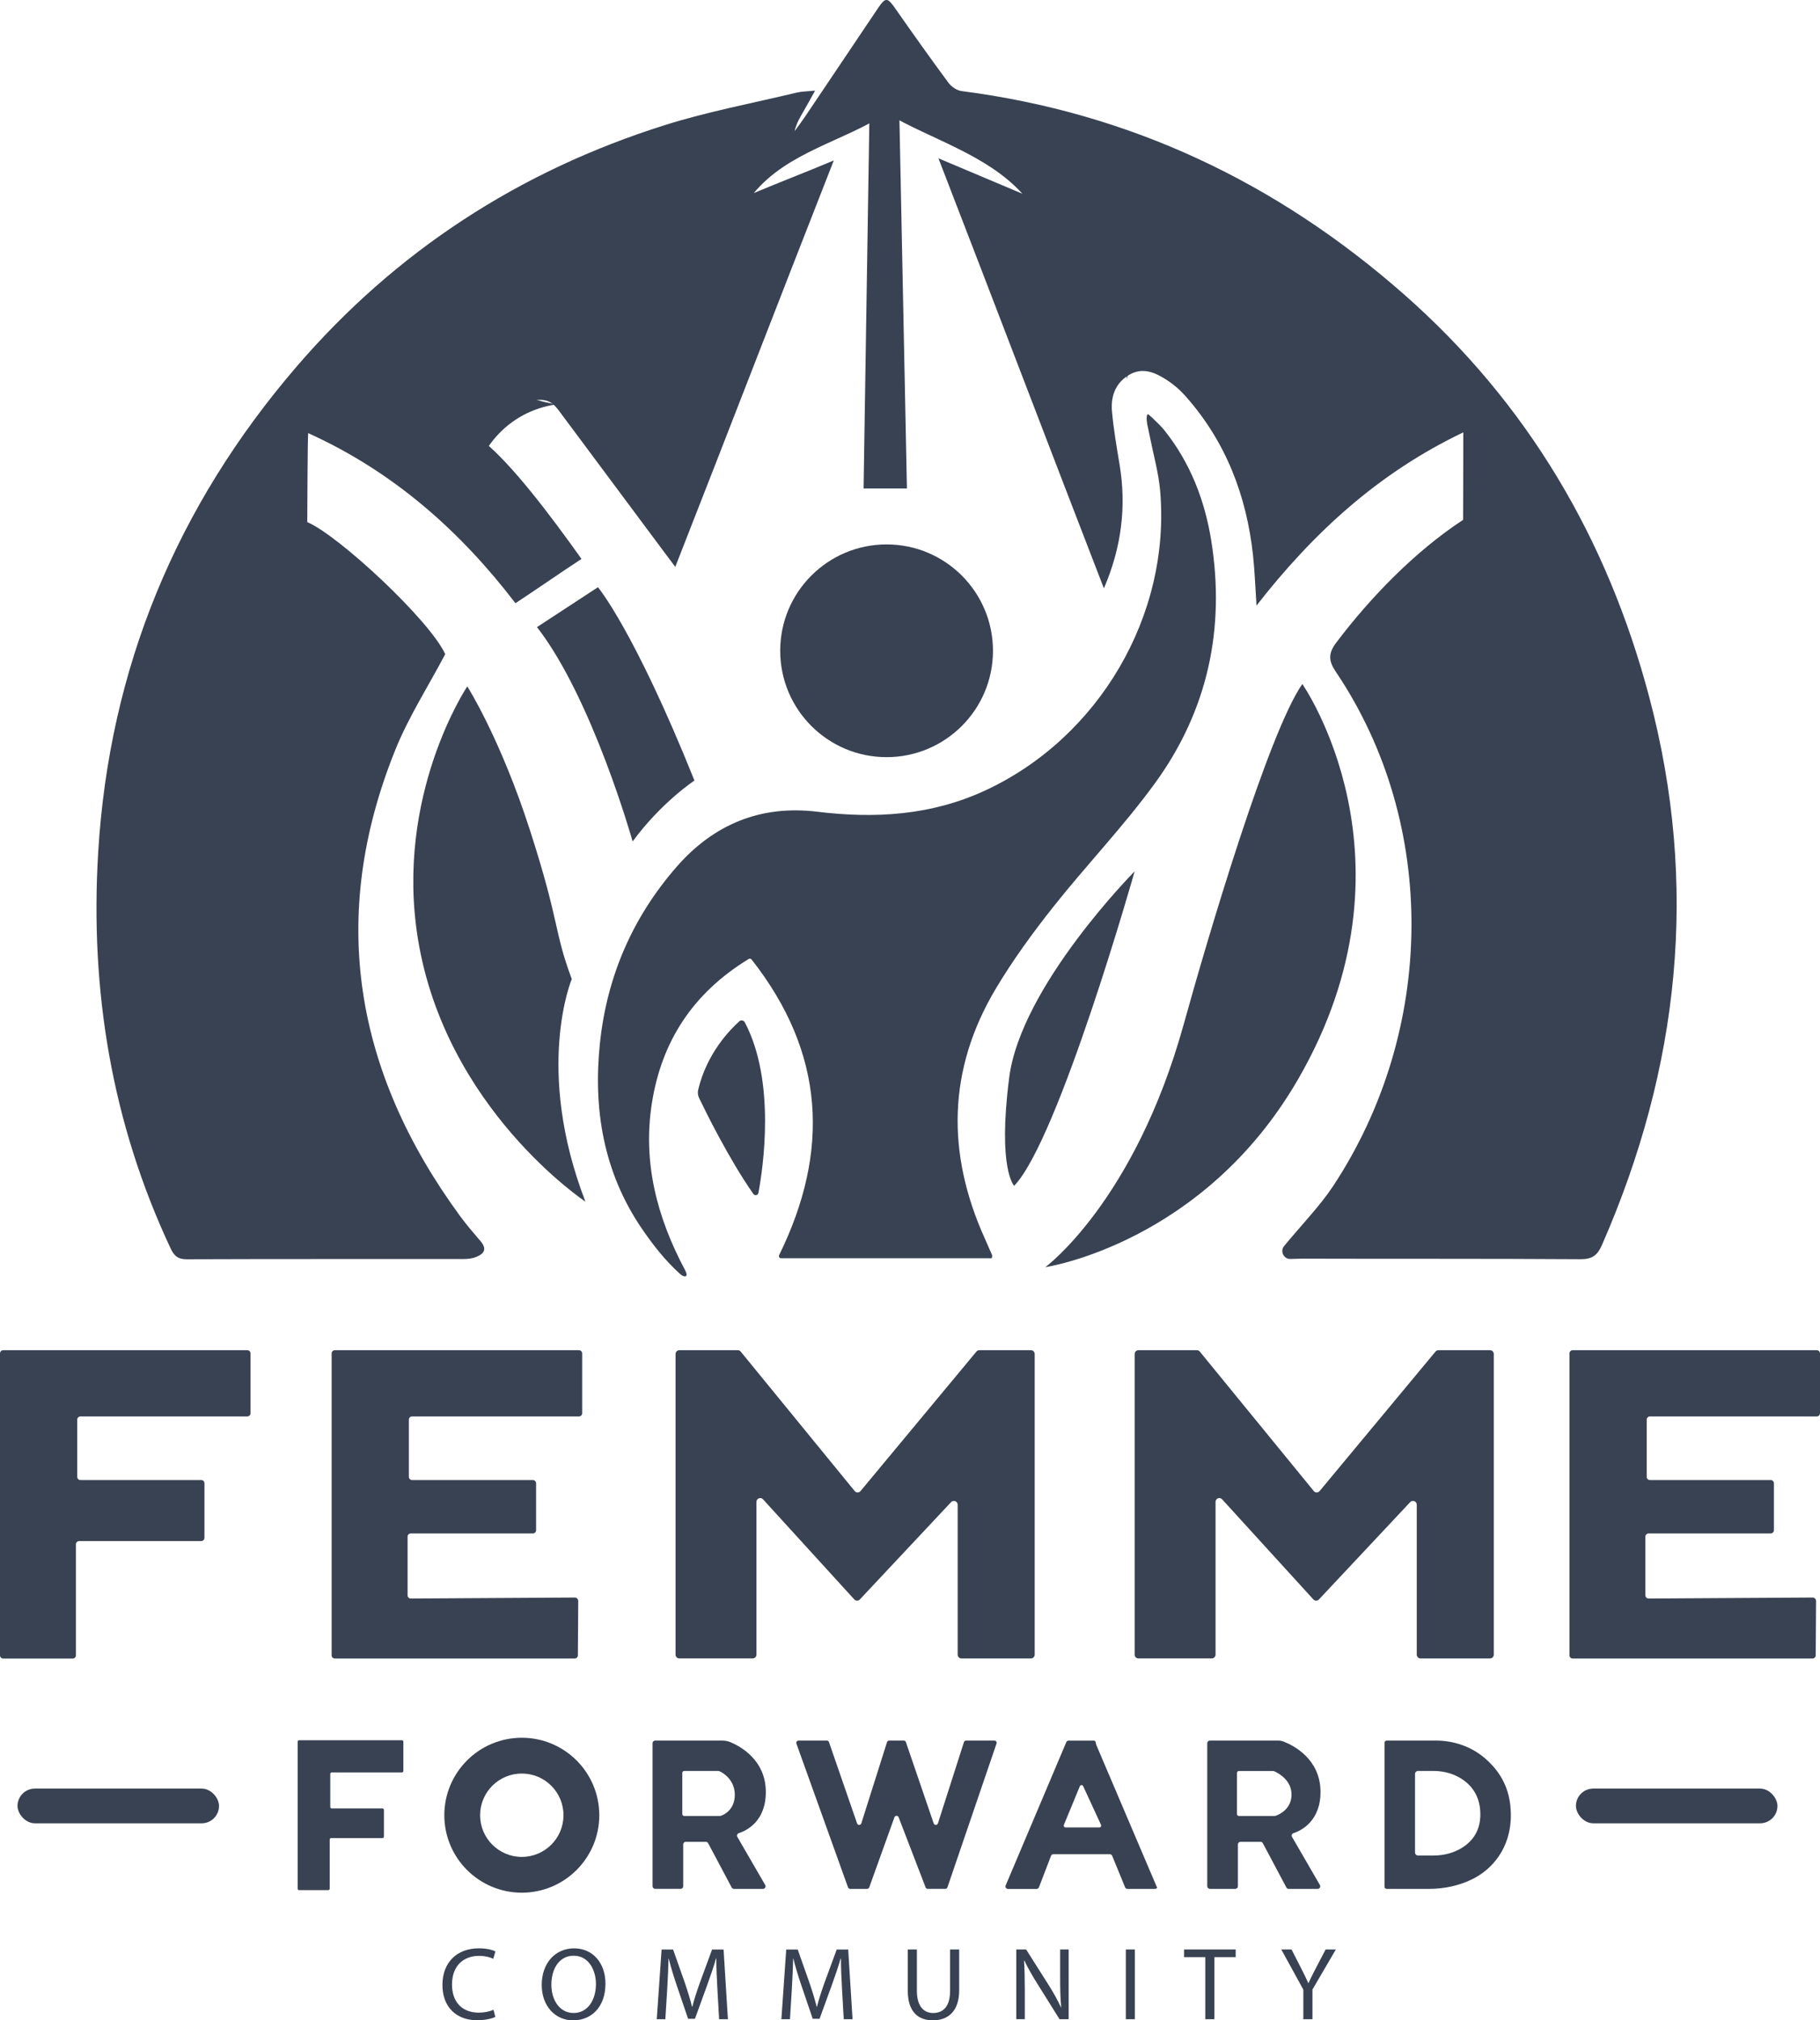
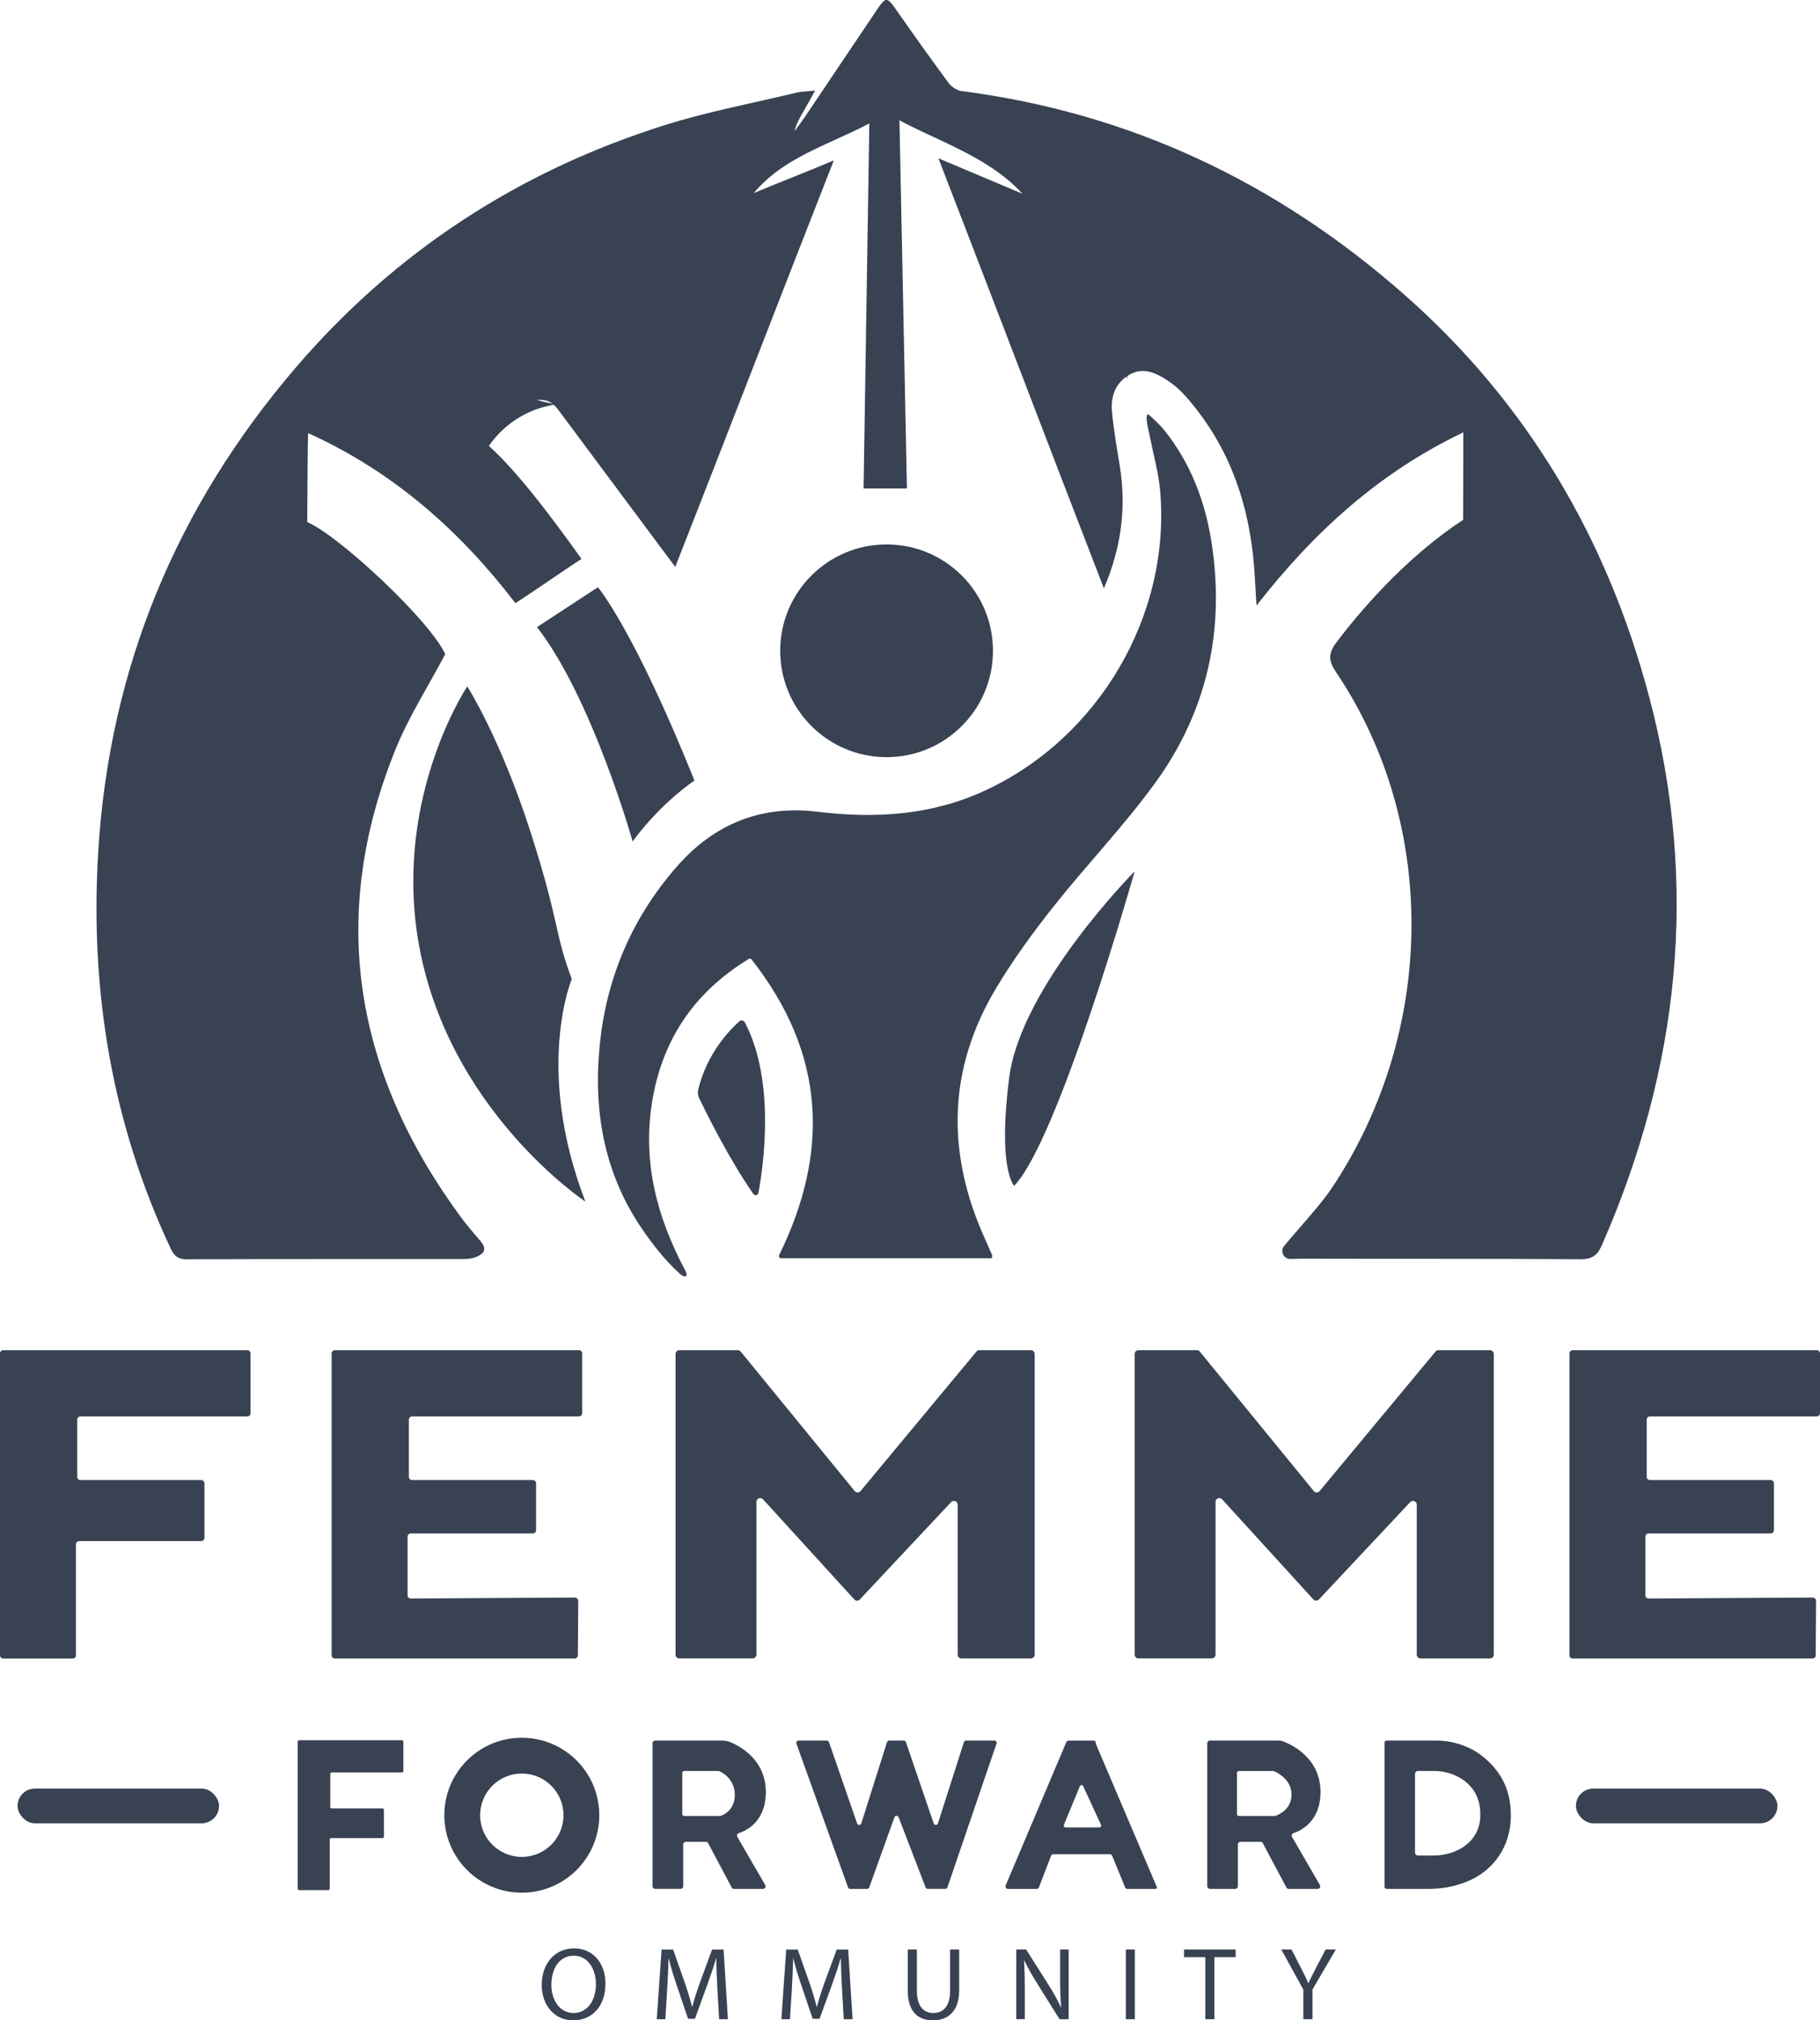
<svg xmlns="http://www.w3.org/2000/svg" id="Capa_2" viewBox="0 0 716 794.9">
  <defs>
    <style>.cls-1{fill:#384252;}</style>
  </defs>
  <g id="Capa_3">
    <circle class="cls-1" cx="348.79" cy="256.05" r="41.85" />
    <path class="cls-1" d="m295.69,377.51c-.27-.34-.77-.44-1.14-.21-21.97,13.41-34.23,32.4-38.07,56.59-3.71,23.36,1.94,45.06,13.11,65.99,1.39,2.61-.28,2.93-1.98,1.41-5.85-5.24-10.78-11.54-15.17-17.99-15.01-22.07-19.16-46.93-16.41-72.96,2.76-26.15,12.8-49.42,30.2-69.34,14.65-16.77,33.13-24.32,55.26-21.63,22.77,2.77,44.82,1.47,65.97-8.3,44.74-20.67,73.16-68.89,68.96-117.85-.62-7.24-2.67-14.36-4.08-21.53-.32-1.63-.67-3.25-1.03-4.88-.64-4.01.4-3.84.4-3.84,0,0,1.73,1.46,2.45,2.24,1.4,1.33,2.79,2.67,3.98,4.17,10.11,12.68,15.8,27.41,18.35,43.19,5.62,34.79-1.4,67.14-22.14,95.62-12.31,16.92-26.93,32.14-39.95,48.57-8.13,10.27-15.92,20.96-22.63,32.2-19.02,31.88-19.47,64.89-4.29,98.43.96,2.12,1.89,4.25,2.8,6.39.11.26-.03.63-.08,1.27h-82.92c-.63,0-1.04-.66-.76-1.23,20.07-40.89,18.05-79.57-10.84-116.31Z" />
    <path class="cls-1" d="m190.26,173.7c11.19,9.15,25.71,28.24,38.5,46.2-8.5,5.59-17.51,11.86-25.98,17.43-21.56-28.19-47.8-51.65-81.54-66.92-.24,1.66-.36,35-.36,35,12.38,5.29,48.09,38.52,54.28,51.96-6.75,12.78-14.37,24.64-19.57,37.48-26.6,65.75-16.15,126.84,25.39,183.58,2.5,3.41,5.25,6.62,8,9.82s1.52,5-1.69,6.31c-1.48.6-3.22.79-4.85.79-36.33.04-72.66-.04-108.99.1-3.46.01-4.94-1.32-6.3-4.21-23.23-49.47-31.79-101.62-28.52-155.9,4.36-72.44,30.81-136.08,77.94-190.97,39.1-45.54,87.81-77.15,145.06-95.17,16.93-5.33,34.5-8.61,51.79-12.76,2.01-.48,4.14-.47,7.25-.79-1.87,3.36-3.2,5.8-4.58,8.2-1.39,2.4-2.83,4.77-3.47,7.74,1.34-1.85,2.72-3.66,4-5.55,9.58-14.21,19.12-28.45,28.69-42.67,3.09-4.59,3.8-4.46,6.92,0,6.86,9.82,13.8,19.59,20.92,29.22,1.14,1.54,3.3,3,5.15,3.24,66.3,8.55,123.99,35.98,173.9,79.86,48.68,42.79,80.18,96.33,96.67,158.75,19.55,73.98,11.88,145.7-18.66,215.42-1.75,4-3.77,5.6-8.43,5.57-36.5-.25-73-.1-109.49-.21-1.13,0-2.85.08-4.66.11-2.65.05-4.13-3.05-2.44-5.09,6.62-8.03,14.24-15.97,19.13-23.37,40.52-61.21,41.64-142.51,1.23-202.52-2.87-4.26-3.14-7.18.19-11.58,13.46-17.81,31.05-35.92,49.85-48.23,0,0,.09-22.87.09-34.43-33.13,15.81-58.83,39.24-81.36,68.15-.49-7.3-.69-13.52-1.36-19.69-2.55-23.59-10.71-44.87-26.64-62.79-2.11-2.38-4.53-4.48-7.2-6.21-4.7-3.07-9.79-5.34-15.3-1.85-5.25,3.33-6.87,8.54-6.35,14.26.64,6.94,1.82,13.85,2.97,20.73,2.78,16.65.75,32.74-6.16,48.77-21.52-55.61-43.04-112.21-65.09-169.19,11.16,4.65,23.1,9.8,33.04,13.94-14.21-15.59-36.14-21.43-53.41-31.68-16.99,11.12-38.61,15.04-52.28,31.42,9.84-4.14,20.68-8.29,31.48-12.84-20.82,53.05-41.4,106.5-62.36,159.91-1.9-2.54-3.25-4.32-4.58-6.12-13.81-18.55-27.64-37.09-41.43-55.65-2.31-3.11-4.58-4.3-9.09-3.89" />
-     <path class="cls-1" d="m475.97,159.1c21.69-4.41,32.97-16.45,35.13-35.94,2.93,17.1,13.83,32.96,35.18,35.91-19.23,2.85-32.1,17.83-35,38.48-3.52-21.85-14.51-34.17-35.31-38.45Z" />
+     <path class="cls-1" d="m475.97,159.1c21.69-4.41,32.97-16.45,35.13-35.94,2.93,17.1,13.83,32.96,35.18,35.91-19.23,2.85-32.1,17.83-35,38.48-3.52-21.85-14.51-34.17-35.31-38.45" />
    <path class="cls-1" d="m408.04,110.75c21.69-4.41,32.97-16.45,35.13-35.94,2.93,17.1,13.83,32.96,35.18,35.91-19.23,2.85-32.1,17.83-35,38.48-3.52-21.85-14.51-34.17-35.31-38.45Z" />
    <path class="cls-1" d="m217.74,110.75c21.69-4.41,32.97-16.45,35.13-35.94,2.93,17.1,13.83,32.96,35.18,35.91-19.23,2.85-32.1,17.83-35,38.48-3.52-21.85-14.51-34.17-35.31-38.45Z" />
    <path class="cls-1" d="m148.64,159.1c21.69-4.41,32.97-16.45,35.13-35.94,2.93,17.1,13.83,32.96,35.18,35.91-19.23,2.85-32.1,17.83-35,38.48-3.52-21.85-14.51-34.17-35.31-38.45Z" />
    <path class="cls-1" d="m290.83,401.85c-3.48,3.11-12.78,12.51-16.17,26.97-.25,1.08-.1,2.22.38,3.22,2.63,5.47,11.85,24.19,21.35,37.73.56.79,1.79.53,1.97-.42,1.77-9.42,7-43.73-5.36-67.13-.42-.8-1.5-.98-2.17-.38Z" />
    <path class="cls-1" d="m446.38,342.82s-29.87,105.53-47.4,123.74c0,0-6.58-6.46-1.96-42.55s49.36-81.19,49.36-81.19Z" />
-     <path class="cls-1" d="m512.34,269.12s48.34,69.11-1.7,155.57c-37.44,64.7-99.4,73.87-99.4,73.87,0,0,35.15-25.87,54.47-95.66,9.72-35.11,33.36-114.72,46.64-133.79Z" />
    <path class="cls-1" d="m211.26,246.73l23.97-15.69s14.14,16.69,37.97,76.06c0,0-12.94,8.49-24.32,23.96,0,0-15.83-56.3-37.62-84.32Z" />
    <path class="cls-1" d="m183.83,270.05s13.02,20.43,24.77,56.94,9.19,39.06,16.34,58.21c0,0-14.81,35.23,5.36,87.57,0,0-55.04-36.49-65.89-103.4-9.19-56.68,19.43-99.32,19.43-99.32Z" />
    <polygon class="cls-1" points="339.74 192.18 356.79 192.18 353.7 40.01 342.13 40.01 339.74 192.18" />
    <path class="cls-1" d="m0,651.27v-118.77c0-.69.56-1.26,1.26-1.26h96.04c.69,0,1.26.56,1.26,1.26v23.53c0,.69-.56,1.26-1.26,1.26H31.64c-.69,0-1.26.56-1.26,1.26v22.51c0,.69.56,1.26,1.26,1.26h47.53c.69,0,1.26.56,1.26,1.26v21.49c0,.69-.56,1.26-1.26,1.26H31.13c-.69,0-1.26.56-1.26,1.26v43.7c0,.69-.56,1.26-1.26,1.26H1.26c-.69,0-1.26-.56-1.26-1.26Z" />
    <path class="cls-1" d="m117.11,743.06v-57.76c0-.34.24-.61.53-.61h40.52c.29,0,.53.27.53.61v11.44c0,.34-.24.61-.53.61h-27.7c-.29,0-.53.27-.53.61v12.95c0,.34.24.61.53.61h20.05c.29,0,.53.27.53.61v10.45c0,.34-.24.61-.53.61h-20.27c-.29,0-.53.27-.53.61v19.25c0,.34-.24.61-.53.61h-11.54c-.29,0-.53-.27-.53-.61Z" />
    <path class="cls-1" d="m130.47,651.27v-118.77c0-.69.56-1.26,1.26-1.26h96.04c.69,0,1.26.56,1.26,1.26v23.53c0,.69-.56,1.26-1.26,1.26h-65.66c-.69,0-1.26.56-1.26,1.26v22.51c0,.69.56,1.26,1.26,1.26h47.53c.69,0,1.26.56,1.26,1.26v18.49c0,.69-.56,1.26-1.26,1.26h-48.04c-.69,0-1.26.56-1.26,1.26v23.09c0,.7.57,1.27,1.27,1.26l64.51-.39c.75,0,1.37.61,1.36,1.36l-.14,21.37c0,.69-.56,1.26-1.26,1.26h-94.36c-.69,0-1.26-.56-1.26-1.26Z" />
    <path class="cls-1" d="m617.44,651.27v-118.77c0-.69.56-1.26,1.26-1.26h96.04c.69,0,1.26.56,1.26,1.26v23.53c0,.69-.56,1.26-1.26,1.26h-65.66c-.69,0-1.26.56-1.26,1.26v22.51c0,.69.56,1.26,1.26,1.26h47.53c.69,0,1.26.56,1.26,1.26v18.49c0,.69-.56,1.26-1.26,1.26h-48.04c-.69,0-1.26.56-1.26,1.26v23.09c0,.7.57,1.27,1.27,1.26l64.51-.39c.75,0,1.37.61,1.36,1.36l-.14,21.37c0,.69-.56,1.26-1.26,1.26h-94.36c-.69,0-1.26-.56-1.26-1.26Z" />
    <path class="cls-1" d="m265.77,651.03v-118.3c0-.82.67-1.49,1.49-1.49h23c.45,0,.87.2,1.15.55l44.83,54.86c.59.73,1.7.73,2.3,0l45.59-54.88c.28-.34.7-.54,1.15-.54h20.28c.82,0,1.49.67,1.49,1.49v118.3c0,.82-.67,1.49-1.49,1.49h-27.32c-.82,0-1.49-.67-1.49-1.49v-59c0-1.35-1.65-2-2.58-1.02l-35.91,38.3c-.59.63-1.6.63-2.19-.02l-35.89-39.38c-.92-1.01-2.59-.36-2.59,1v60.11c0,.82-.67,1.49-1.49,1.49h-28.85c-.82,0-1.49-.67-1.49-1.49Z" />
    <path class="cls-1" d="m446.38,651.03v-118.3c0-.82.67-1.49,1.49-1.49h23c.45,0,.87.2,1.15.55l44.83,54.86c.59.73,1.7.73,2.3,0l45.59-54.88c.28-.34.7-.54,1.15-.54h20.28c.82,0,1.49.67,1.49,1.49v118.3c0,.82-.67,1.49-1.49,1.49h-27.32c-.82,0-1.49-.67-1.49-1.49v-59c0-1.35-1.65-2-2.58-1.02l-35.91,38.3c-.59.63-1.6.63-2.19-.02l-35.89-39.38c-.92-1.01-2.59-.36-2.59,1v60.11c0,.82-.67,1.49-1.49,1.49h-28.85c-.82,0-1.49-.67-1.49-1.49Z" />
    <path class="cls-1" d="m205.28,730.59c-9.06,0-16.4-7.34-16.4-16.4s7.34-16.4,16.4-16.4,16.4,7.34,16.4,16.4-7.34,16.4-16.4,16.4Zm30.48-16.4c0-16.83-13.65-30.48-30.48-30.48s-30.48,13.65-30.48,30.48,13.65,30.48,30.48,30.48,30.48-13.65,30.48-30.48Z" />
    <path class="cls-1" d="m256.72,742.15v-56.31c0-.56.45-1.01,1.01-1.01h26.54c1.06,0,2.11.21,3.09.62,4.31,1.82,13.7,7.18,13.91,19.17s-7.6,15.63-10.65,16.65c-.61.2-.86.91-.54,1.46l10.96,18.92c.39.68-.1,1.52-.88,1.52h-11.42c-.37,0-.72-.21-.89-.54l-9.26-17.43c-.18-.33-.52-.54-.89-.54h-7.91c-.56,0-1.01.45-1.01,1.01v16.48c0,.56-.45,1.01-1.01,1.01h-10.02c-.56,0-1.01-.45-1.01-1.01Zm12.45-27.66h13.93c.22,0,.43-.04.64-.11,1.33-.48,5.34-2.52,5.34-8.24s-4.41-8.54-5.89-9.2c-.24-.11-.5-.16-.76-.16h-13.26c-.41,0-.75.34-.75.75v16.21c0,.41.34.75.75.75Z" />
    <path class="cls-1" d="m474.94,742.15v-56.31c0-.56.45-1.01,1.01-1.01h27c.72,0,1.42.14,2.08.4,4,1.58,14.24,6.87,14.46,19.39.21,11.85-7.6,15.63-10.65,16.65-.61.2-.86.91-.54,1.46l10.96,18.92c.39.68-.1,1.52-.88,1.52h-11.42c-.37,0-.72-.21-.89-.54l-9.26-17.43c-.18-.33-.52-.54-.89-.54h-7.91c-.56,0-1.01.45-1.01,1.01v16.48c0,.56-.45,1.01-1.01,1.01h-10.02c-.56,0-1.01-.45-1.01-1.01Zm12.45-27.66h13.93c.22,0,.43-.04.64-.11,1.33-.48,6.14-2.62,6.14-8.33,0-5.7-5.21-8.44-6.69-9.1-.24-.11-.5-.16-.76-.16h-13.26c-.41,0-.75.34-.75.75v16.21c0,.41.34.75.75.75Z" />
    <path class="cls-1" d="m314.14,684.82h11.15c.37,0,.71.24.83.59l11.06,32c.28.8,1.41.79,1.67-.02l10.11-31.96c.12-.37.45-.61.84-.61h5.75c.38,0,.71.24.83.59l10.94,32c.27.8,1.41.79,1.67-.02l10.23-31.96c.12-.36.46-.61.84-.61h11.15c.6,0,1.03.59.83,1.16l-19.31,56.58c-.12.36-.46.6-.83.6h-6.94c-.36,0-.69-.22-.82-.56l-10.62-27.61c-.29-.76-1.37-.75-1.65.02l-9.91,27.58c-.13.35-.46.58-.83.58h-6.68c-.37,0-.7-.23-.83-.58l-20.31-56.58c-.21-.57.22-1.18.83-1.18Z" />
    <path class="cls-1" d="m395.64,741.81l23.86-56.39c.15-.36.51-.59.9-.59h9.94c.39,0,.74.23.9,1.59l24.02,56.39c.27-.36-.2.36-.9.36h-10.83c-.38,0-.73-.22-.89-.57l-5.12-12.49c-.16-.35-.5-.57-.89-.57h-22.24c-.41,0-.78.26-.92.65l-4.73,12.34c-.14.39-.51.65-.92.65h-11.29c-.7,0-1.17-.71-.9-1.35Zm23.55-22.82h13.32c.52,0,.86-.54.64-1.01l-7.03-15.23c-.26-.56-1.06-.54-1.3.03l-6.29,15.23c-.19.47.15.98.65.98Z" />
    <path class="cls-1" d="m545.51,684.82h19.37c6.99,0,13.86,2.32,19.18,6.86s10.27,11.22,10.32,22.32c.06,13.34-7.59,21.73-15.41,25.47-5.24,2.52-11.03,3.7-16.84,3.7h-16.62c-.46,0-.83-.37-.83-.83v-56.68c0-.46.37-.83.83-.83Zm11.17,13.15v30.89c0,.66.53,1.19,1.19,1.19h6.04c3.43,0,6.84-.72,9.89-2.28,4.26-2.18,8.76-6.38,8.58-14.36s-4.66-12.18-8.82-14.36c-2.97-1.56-6.32-2.28-9.67-2.28h-6.02c-.66,0-1.19.53-1.19,1.19Z" />
    <rect class="cls-1" x="6.89" y="703.71" width="79.28" height="13.66" rx="6.83" ry="6.83" />
    <rect class="cls-1" x="619.98" y="703.71" width="79.28" height="13.66" rx="6.83" ry="6.83" />
    <path class="cls-1" d="m112.98,483.39h0c3.78-2.99,4.64-8.35,2.04-12.4-7.92-12.34-23.11-41.51-28.07-89.57-.23-2.18,1.48-4.09,3.68-4.09h0c1.9,0,3.49,1.43,3.68,3.31,1.32,12.95,7.43,60.66,27.92,85.45,3.01,3.65,8.44,4.12,12.08,1.1h0c3.26-2.7,4.07-7.37,1.89-11-7.73-12.91-24.12-46.12-25.87-97.81-1.71-50.46,15.62-80.21,24.63-92.16,2.74-3.63,2.16-8.76-1.31-11.7h0c-3.92-3.33-9.84-2.49-12.7,1.78-8.83,13.18-25.02,42.94-27.3,86.66-.11,2.18-1.97,3.87-4.15,3.8h0c-2.22-.07-3.97-1.92-3.9-4.14.36-12.7,3.65-53.7,29.72-95.93,2.08-3.36,1.33-7.74-1.7-10.28h0c-3.82-3.2-9.59-2.16-12.07,2.16-10.39,18.14-33.53,64.97-33.85,122.99-.34,61.44,20.99,102.75,31.64,119.52,2.96,4.67,9.33,5.71,13.66,2.28Z" />
    <circle class="cls-1" cx="89.13" cy="361.95" r="5.7" />
    <path class="cls-1" d="m585.56,483.39h0c-3.78-2.99-4.64-8.35-2.04-12.4,7.92-12.34,23.11-41.51,28.07-89.57.23-2.18-1.48-4.09-3.68-4.09h0c-1.9,0-3.49,1.43-3.68,3.31-1.32,12.95-7.43,60.66-27.92,85.45-3.01,3.65-8.44,4.12-12.08,1.1h0c-3.26-2.7-4.07-7.37-1.89-11,7.73-12.91,24.12-46.12,25.87-97.81,1.71-50.46-15.62-80.21-24.63-92.16-2.74-3.63-2.16-8.76,1.31-11.7h0c3.92-3.33,9.84-2.49,12.7,1.78,8.83,13.18,25.02,42.94,27.3,86.66.11,2.18,1.97,3.87,4.15,3.8h0c2.22-.07,3.97-1.92,3.9-4.14-.36-12.7-3.65-53.7-29.72-95.93-2.08-3.36-1.33-7.74,1.7-10.28h0c3.82-3.2,9.59-2.16,12.07,2.16,10.39,18.14,33.53,64.97,33.85,122.99.34,61.44-20.99,102.75-31.64,119.52-2.96,4.67-9.33,5.71-13.66,2.28Z" />
    <circle class="cls-1" cx="609.41" cy="361.95" r="5.7" />
-     <path class="cls-1" d="m194.85,793.55c-1.3.65-3.91,1.3-7.24,1.3-7.73,0-13.55-4.88-13.55-13.88s5.82-14.41,14.33-14.41c3.42,0,5.58.73,6.51,1.22l-.85,2.89c-1.34-.65-3.26-1.14-5.53-1.14-6.43,0-10.7,4.11-10.7,11.31,0,6.71,3.87,11.03,10.54,11.03,2.16,0,4.35-.45,5.78-1.14l.73,2.81Z" />
    <path class="cls-1" d="m238.19,780.45c0,9.44-5.74,14.45-12.74,14.45s-12.33-5.62-12.33-13.92c0-8.71,5.41-14.41,12.74-14.41s12.33,5.74,12.33,13.88Zm-21.28.45c0,5.86,3.17,11.11,8.75,11.11s8.79-5.17,8.79-11.39c0-5.45-2.85-11.15-8.75-11.15s-8.79,5.41-8.79,11.44Z" />
    <path class="cls-1" d="m282.22,782.4c-.2-3.83-.45-8.42-.41-11.84h-.12c-.94,3.21-2.08,6.63-3.46,10.42l-4.84,13.31h-2.69l-4.44-13.06c-1.3-3.87-2.4-7.41-3.17-10.66h-.08c-.08,3.42-.29,8.02-.53,12.13l-.73,11.76h-3.38l1.91-27.43h4.52l4.68,13.27c1.14,3.38,2.08,6.39,2.77,9.24h.12c.69-2.77,1.67-5.78,2.89-9.24l4.88-13.27h4.52l1.71,27.43h-3.46l-.69-12.05Z" />
    <path class="cls-1" d="m331.25,782.4c-.2-3.83-.45-8.42-.41-11.84h-.12c-.94,3.21-2.08,6.63-3.46,10.42l-4.84,13.31h-2.69l-4.44-13.06c-1.3-3.87-2.4-7.41-3.17-10.66h-.08c-.08,3.42-.29,8.02-.53,12.13l-.73,11.76h-3.38l1.91-27.43h4.52l4.68,13.27c1.14,3.38,2.08,6.39,2.77,9.24h.12c.69-2.77,1.67-5.78,2.89-9.24l4.88-13.27h4.52l1.71,27.43h-3.46l-.69-12.05Z" />
    <path class="cls-1" d="m360.71,767.02v16.24c0,6.15,2.73,8.75,6.39,8.75,4.07,0,6.67-2.69,6.67-8.75v-16.24h3.58v15.99c0,8.42-4.44,11.88-10.38,11.88-5.62,0-9.85-3.21-9.85-11.72v-16.16h3.58Z" />
    <path class="cls-1" d="m399.82,794.45v-27.43h3.87l8.79,13.88c2.04,3.21,3.62,6.1,4.92,8.91l.08-.04c-.33-3.66-.41-7-.41-11.27v-11.48h3.34v27.43h-3.58l-8.71-13.92c-1.91-3.05-3.74-6.19-5.13-9.16l-.12.04c.2,3.46.29,6.75.29,11.31v11.72h-3.34Z" />
    <path class="cls-1" d="m446.45,767.02v27.43h-3.54v-27.43h3.54Z" />
    <path class="cls-1" d="m474.16,770.03h-8.34v-3.01h20.31v3.01h-8.38v24.42h-3.58v-24.42Z" />
    <path class="cls-1" d="m512.74,794.45v-11.64l-8.67-15.79h4.03l3.87,7.57c1.06,2.08,1.87,3.74,2.73,5.66h.08c.77-1.79,1.71-3.58,2.77-5.66l3.95-7.57h4.03l-9.2,15.75v11.68h-3.58Z" />
  </g>
</svg>